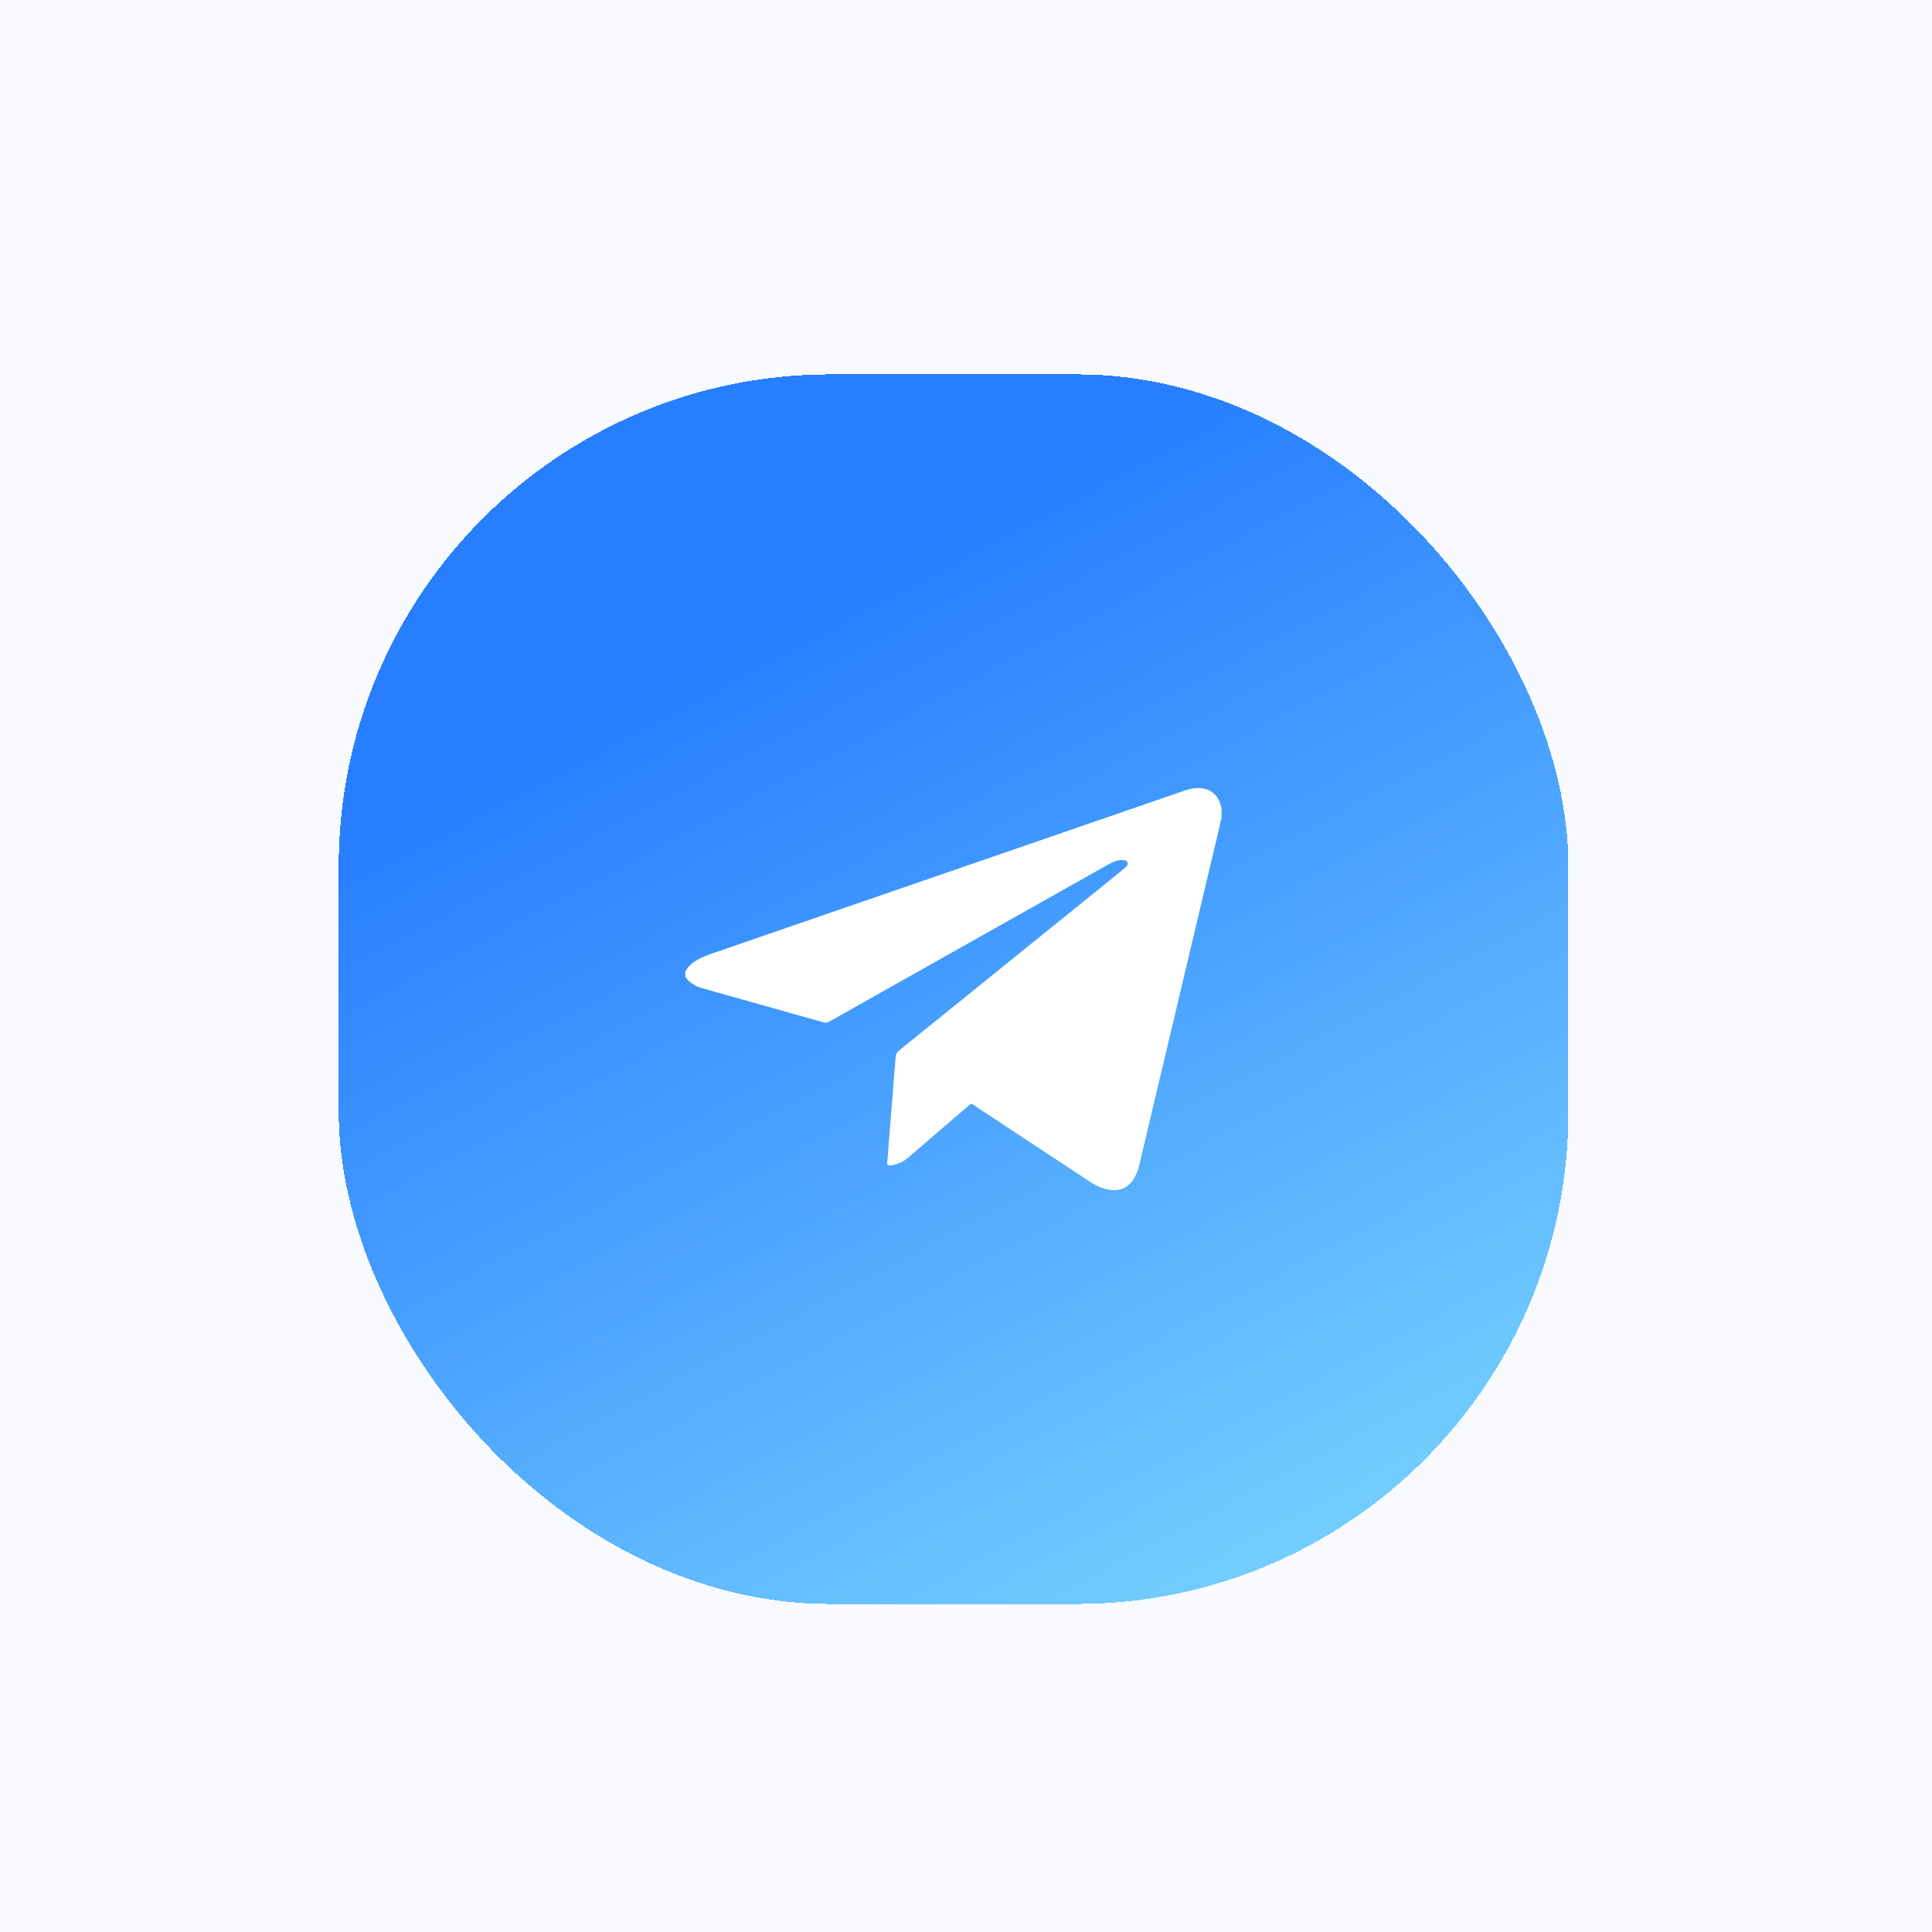
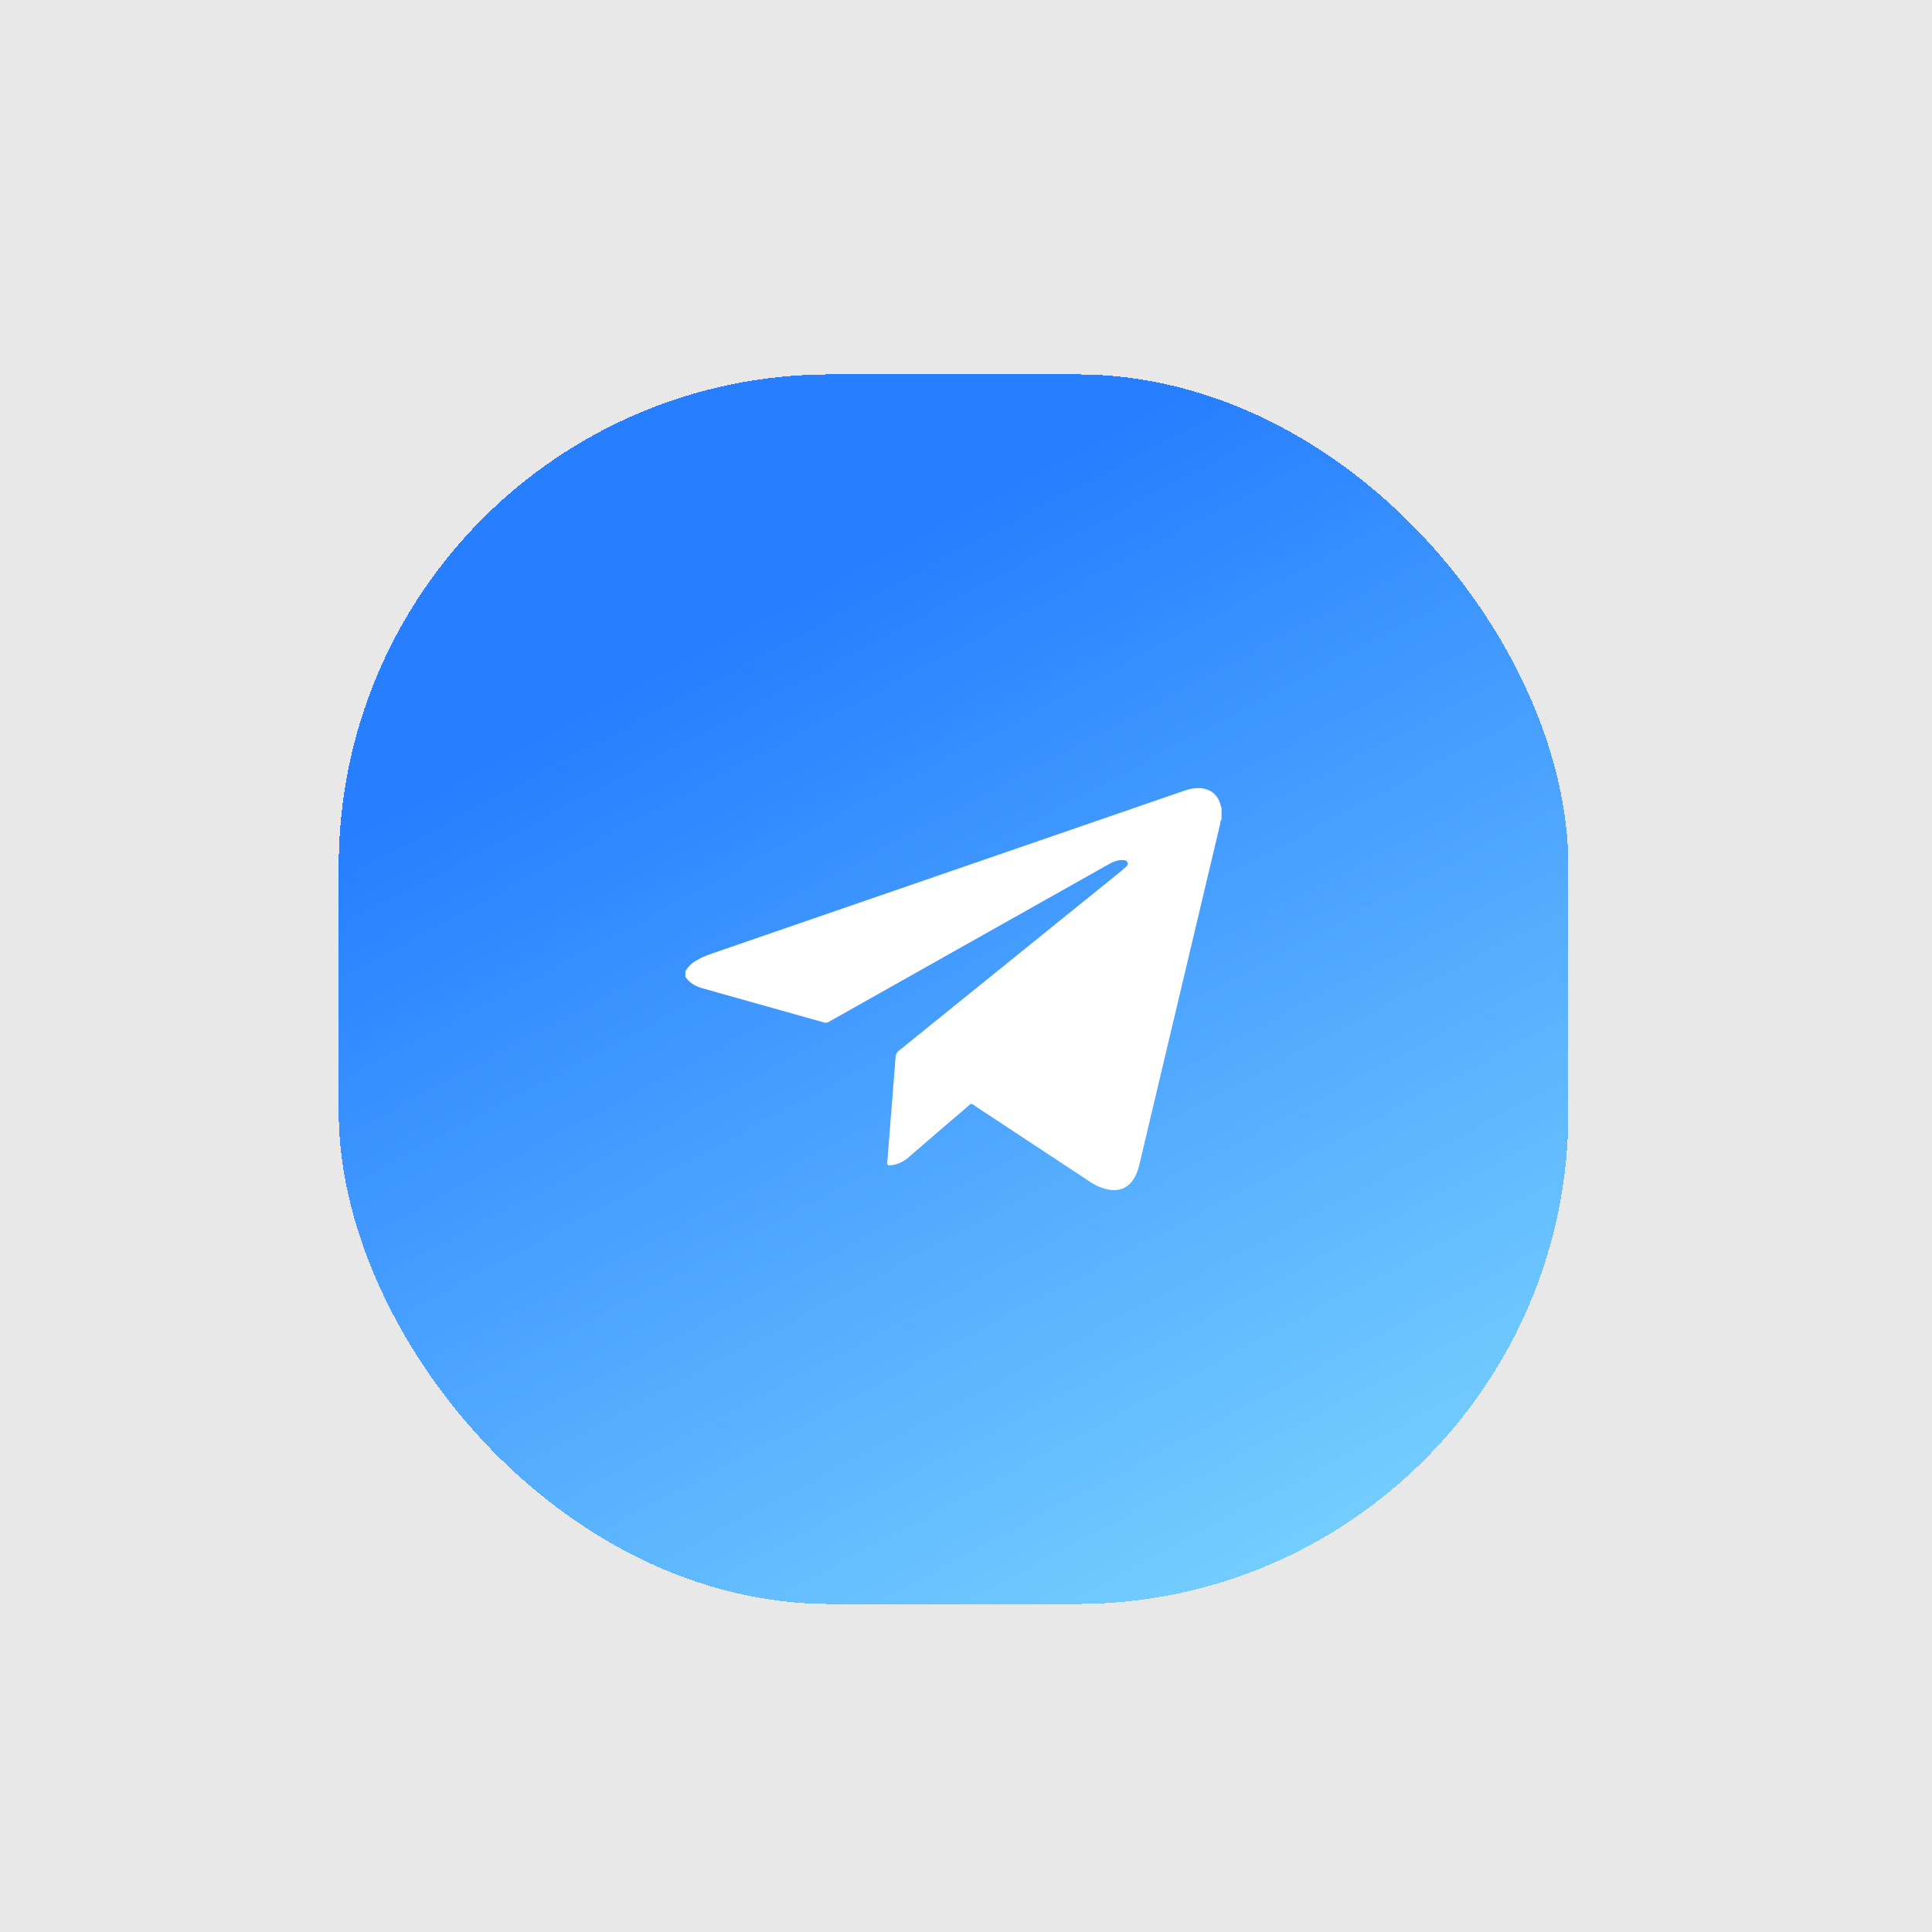
<svg xmlns="http://www.w3.org/2000/svg" width="34" height="34" viewBox="0 0 34 34" fill="none">
  <rect width="34" height="34" fill="#E8E8E8" />
  <g clip-path="url(#clip0_2552_149491)">
-     <rect width="1440" height="6957" transform="translate(-1079 -6800)" fill="white" />
-     <rect width="1441" height="233" transform="translate(-1080 -76.096)" fill="#F8FAFE" />
    <g filter="url(#filter0_d_2552_149491)">
      <rect x="5.961" y="5.506" width="21.64" height="21.64" rx="8.656" fill="url(#paint0_linear_2552_149491)" shape-rendering="crispEdges" />
      <path d="M21.497 13.126V13.341C21.469 13.368 21.477 13.404 21.469 13.435C21.009 15.37 20.552 17.305 20.092 19.24C20.061 19.372 20.039 19.506 19.972 19.629C19.861 19.835 19.68 19.906 19.44 19.837C19.355 19.814 19.277 19.777 19.203 19.729C18.536 19.288 17.867 18.848 17.198 18.407C17.07 18.323 17.113 18.32 16.994 18.421C16.657 18.708 16.322 18.997 15.988 19.286C15.904 19.359 15.807 19.407 15.691 19.424C15.634 19.433 15.605 19.425 15.614 19.362C15.628 19.261 15.63 19.158 15.639 19.057C15.68 18.544 15.722 18.032 15.761 17.519C15.764 17.471 15.783 17.439 15.822 17.406C17.092 16.381 18.363 15.354 19.632 14.327C19.695 14.277 19.755 14.227 19.814 14.175C19.84 14.154 19.857 14.124 19.841 14.092C19.825 14.059 19.791 14.055 19.755 14.054C19.659 14.051 19.578 14.09 19.5 14.134C18.938 14.45 18.375 14.767 17.814 15.083C16.748 15.684 15.681 16.284 14.615 16.884C14.581 16.904 14.551 16.927 14.498 16.911C13.787 16.71 13.076 16.512 12.365 16.311C12.239 16.276 12.133 16.214 12.062 16.11V16.01C12.094 15.959 12.128 15.91 12.178 15.872C12.29 15.786 12.421 15.736 12.557 15.689C14.559 15 16.561 14.31 18.562 13.619C19.326 13.356 20.089 13.092 20.853 12.829C21.149 12.726 21.425 12.809 21.486 13.109C21.486 13.114 21.492 13.119 21.495 13.123L21.497 13.126Z" fill="white" />
    </g>
  </g>
  <defs>
    <filter id="filter0_d_2552_149491" x="0.551" y="1.178" width="32.461" height="32.461" filterUnits="userSpaceOnUse" color-interpolation-filters="sRGB">
      <feFlood flood-opacity="0" result="BackgroundImageFix" />
      <feColorMatrix in="SourceAlpha" type="matrix" values="0 0 0 0 0 0 0 0 0 0 0 0 0 0 0 0 0 0 127 0" result="hardAlpha" />
      <feOffset dy="1.082" />
      <feGaussianBlur stdDeviation="2.705" />
      <feComposite in2="hardAlpha" operator="out" />
      <feColorMatrix type="matrix" values="0 0 0 0 0.212 0 0 0 0 0.373 0 0 0 0 0.749 0 0 0 0.2 0" />
      <feBlend mode="normal" in2="BackgroundImageFix" result="effect1_dropShadow_2552_149491" />
      <feBlend mode="normal" in="SourceGraphic" in2="effect1_dropShadow_2552_149491" result="shape" />
    </filter>
    <linearGradient id="paint0_linear_2552_149491" x1="25.316" y1="27.146" x2="15.469" y2="8.643" gradientUnits="userSpaceOnUse">
      <stop stop-color="#7BD5FE" />
      <stop offset="1" stop-color="#277EFF" />
    </linearGradient>
    <clipPath id="clip0_2552_149491">
      <rect width="1440" height="6957" fill="white" transform="translate(-1079 -6800)" />
    </clipPath>
  </defs>
</svg>